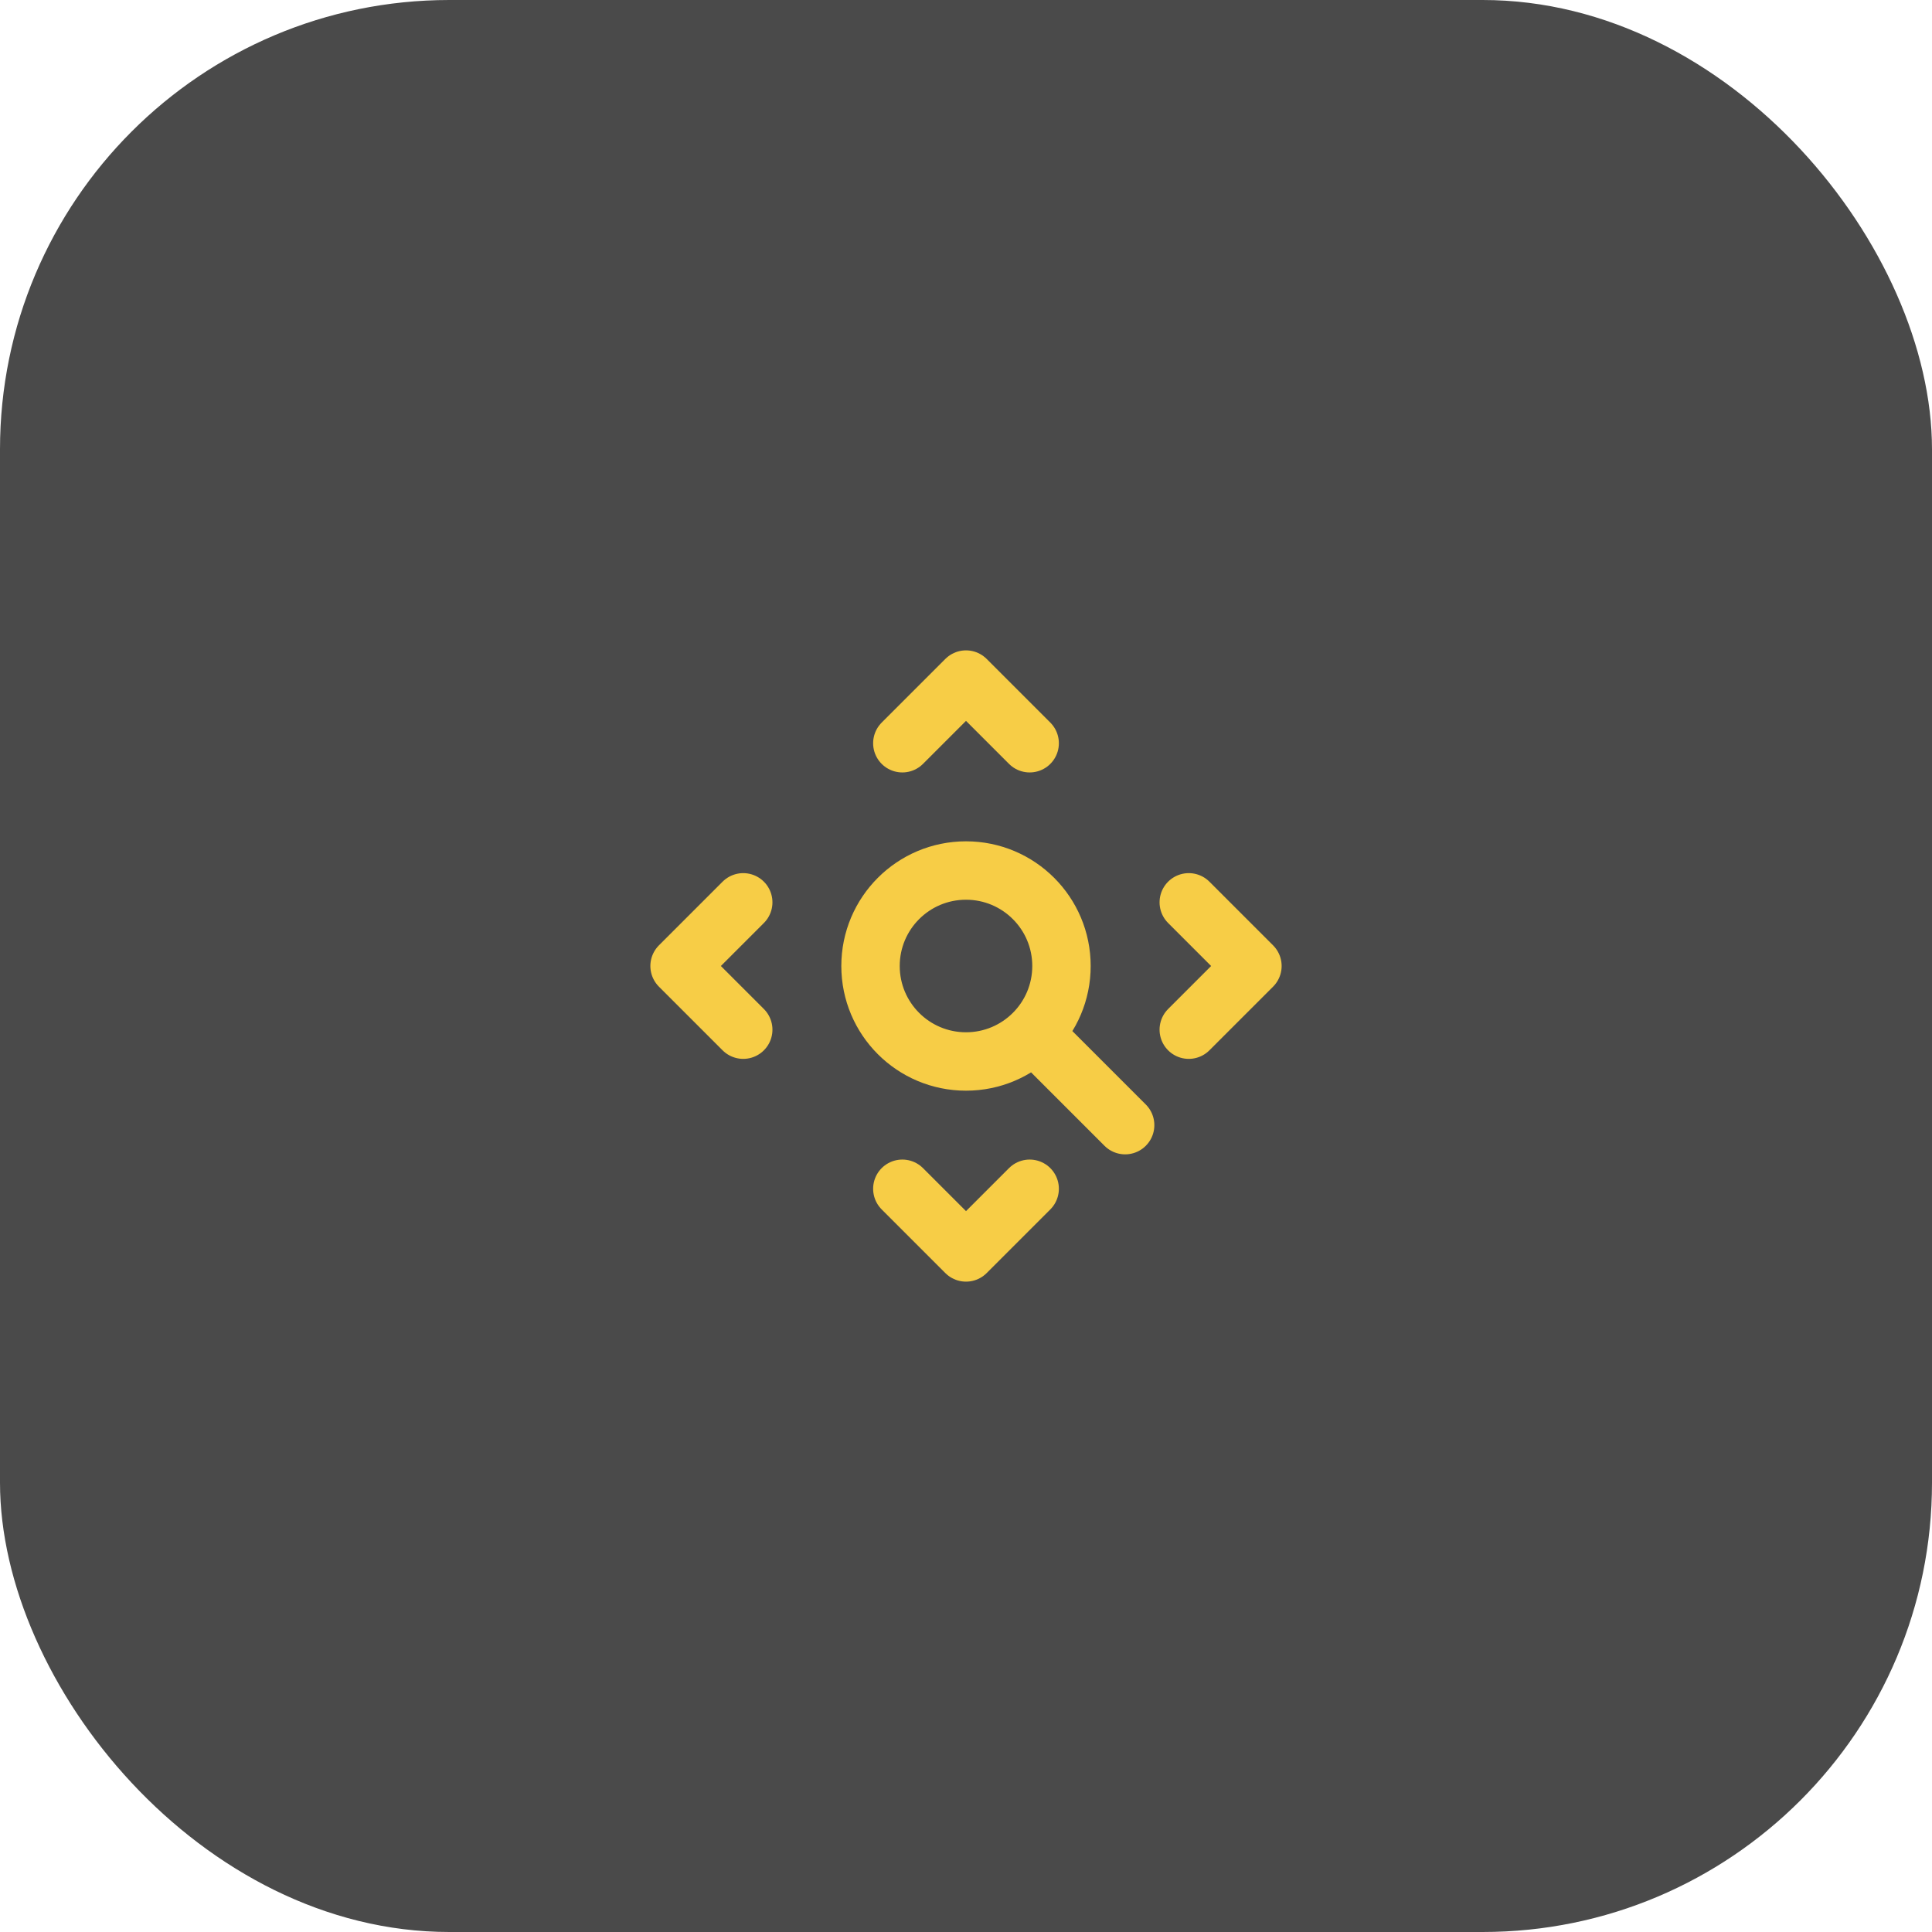
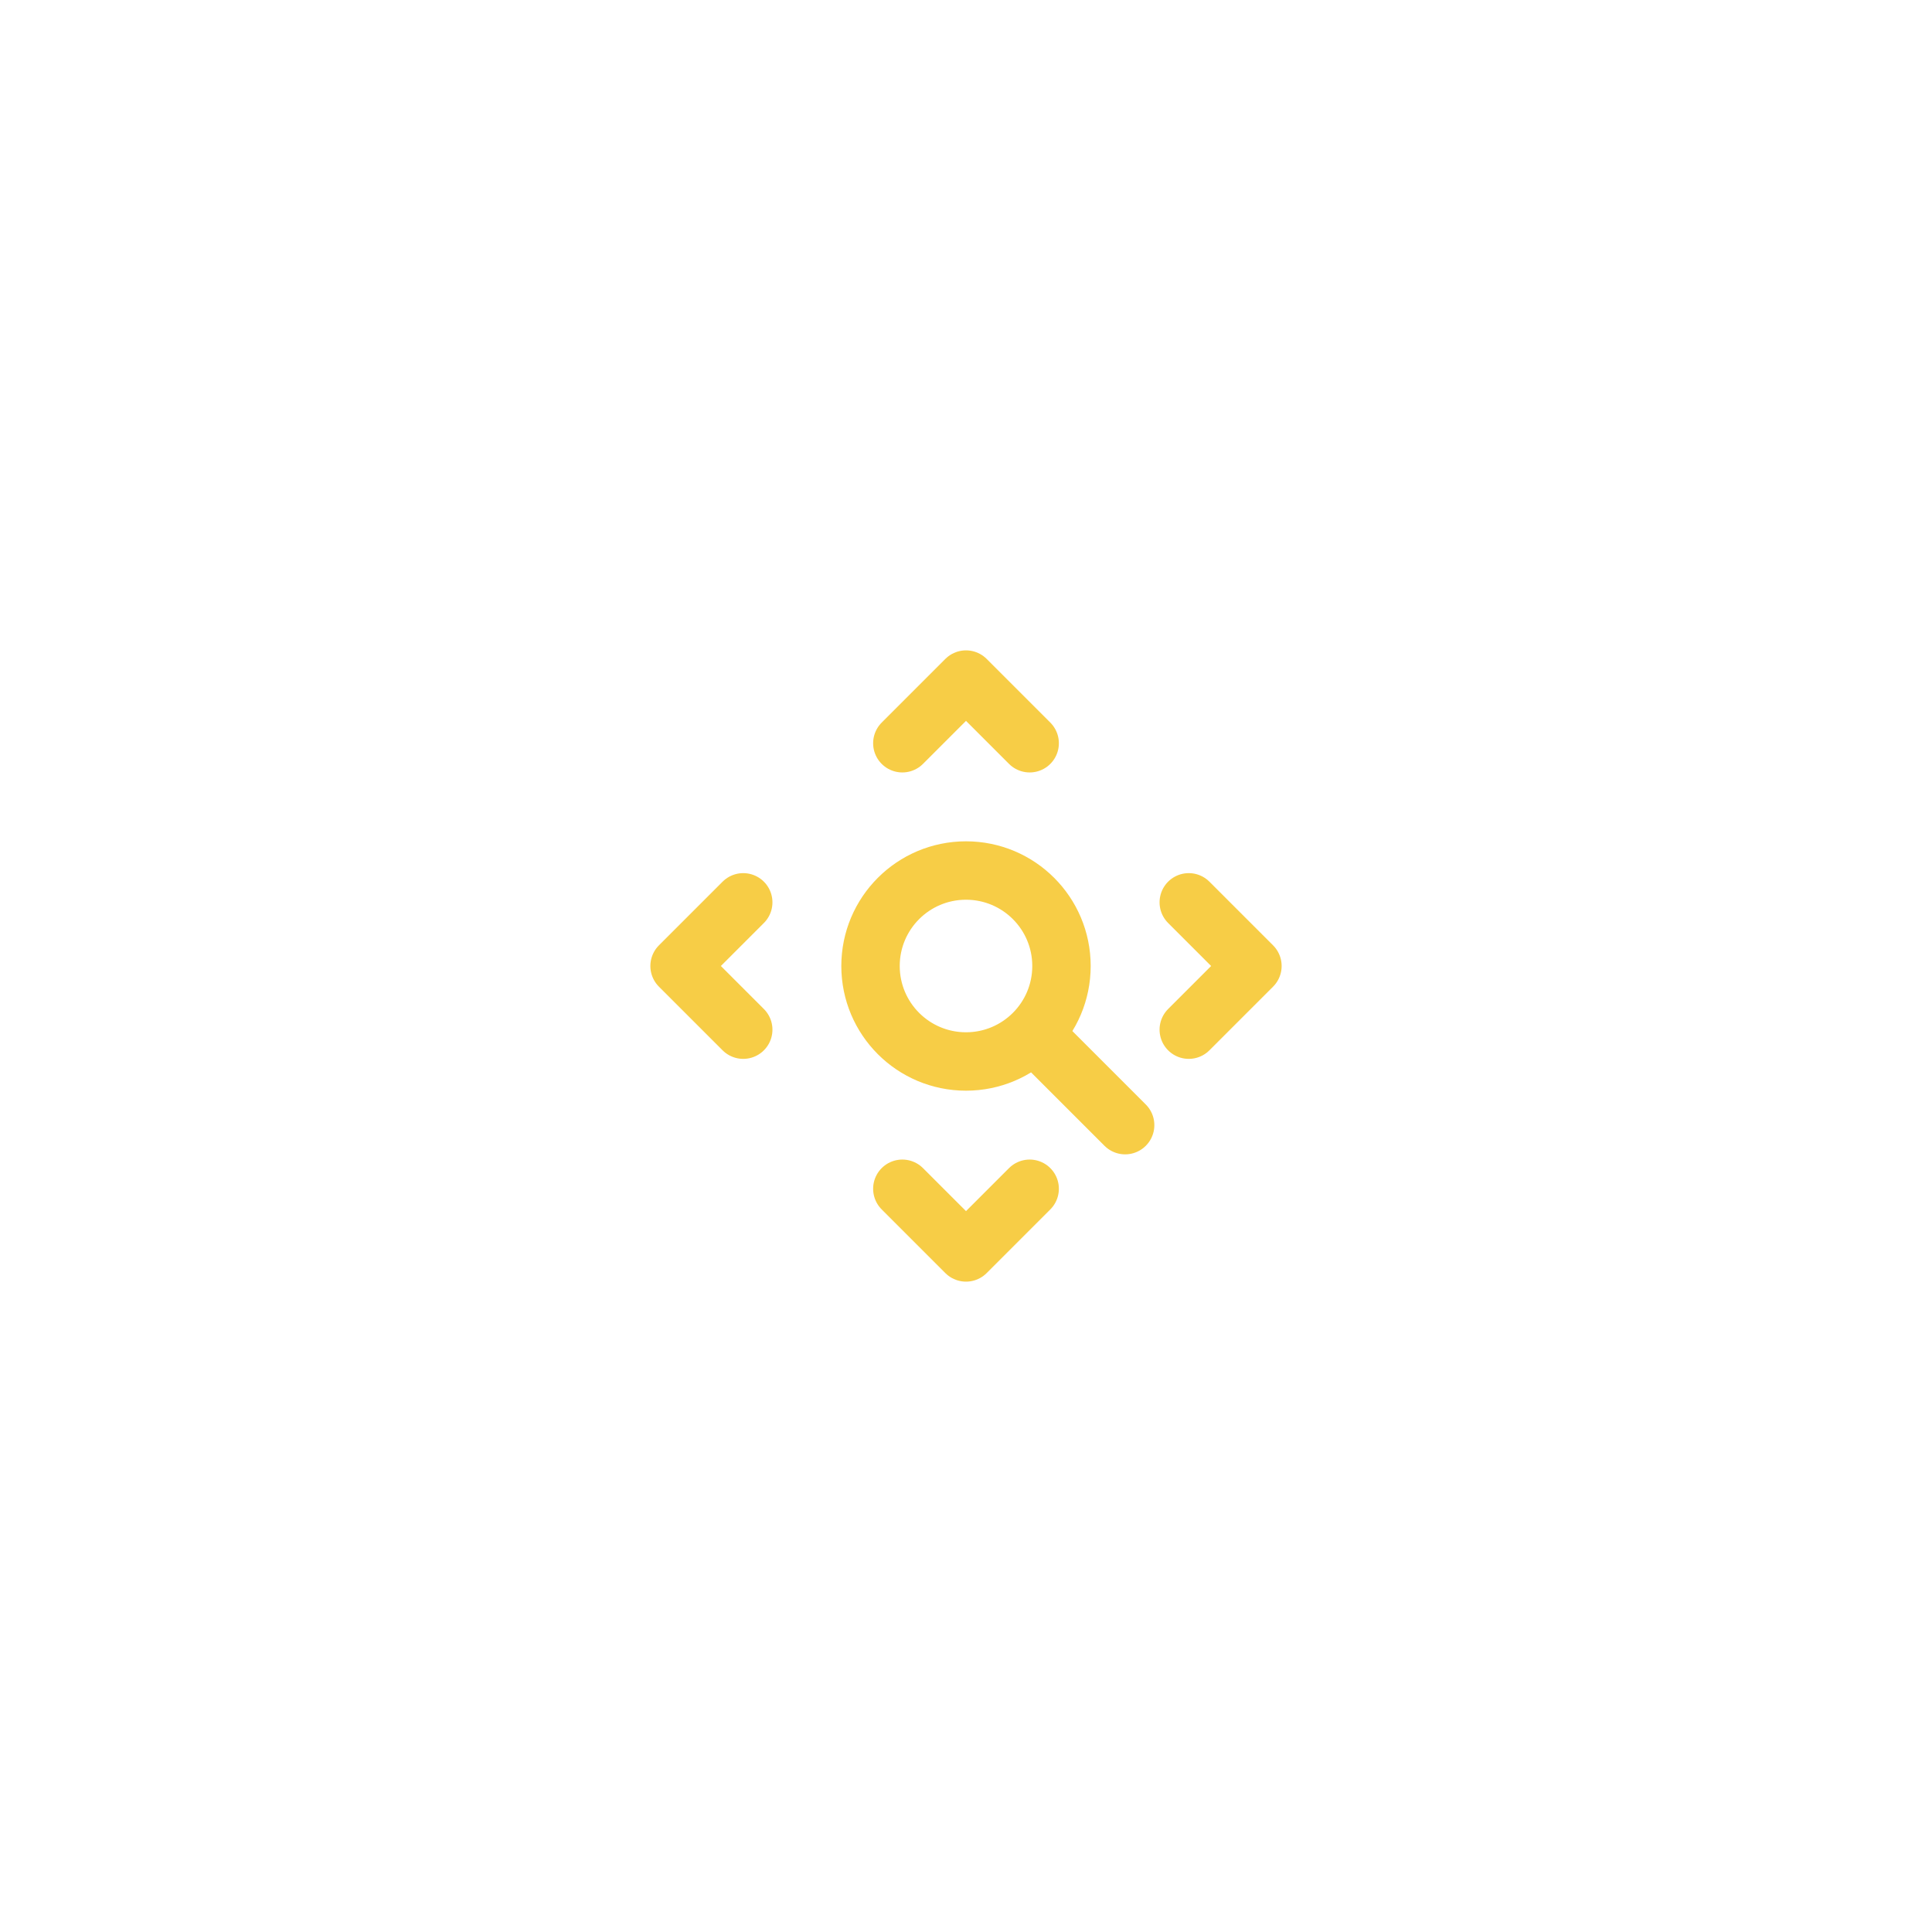
<svg xmlns="http://www.w3.org/2000/svg" width="43" height="43" viewBox="0 0 43 43" fill="none">
-   <rect width="43" height="43" rx="10" fill="#4A4A4A" />
  <path d="M25.042 25.042L23.271 23.271M20.083 16.542L21.5 15.125L22.917 16.542M26.458 20.083L27.875 21.5L26.458 22.917M16.542 20.083L15.125 21.5L16.542 22.917M20.083 26.458L21.5 27.875L22.917 26.458M23.625 21.5C23.625 22.674 22.674 23.625 21.5 23.625C20.326 23.625 19.375 22.674 19.375 21.5C19.375 20.326 20.326 19.375 21.5 19.375C22.674 19.375 23.625 20.326 23.625 21.5Z" stroke="#F7CD46" stroke-width="1.3" stroke-linecap="round" stroke-linejoin="round" />
</svg>